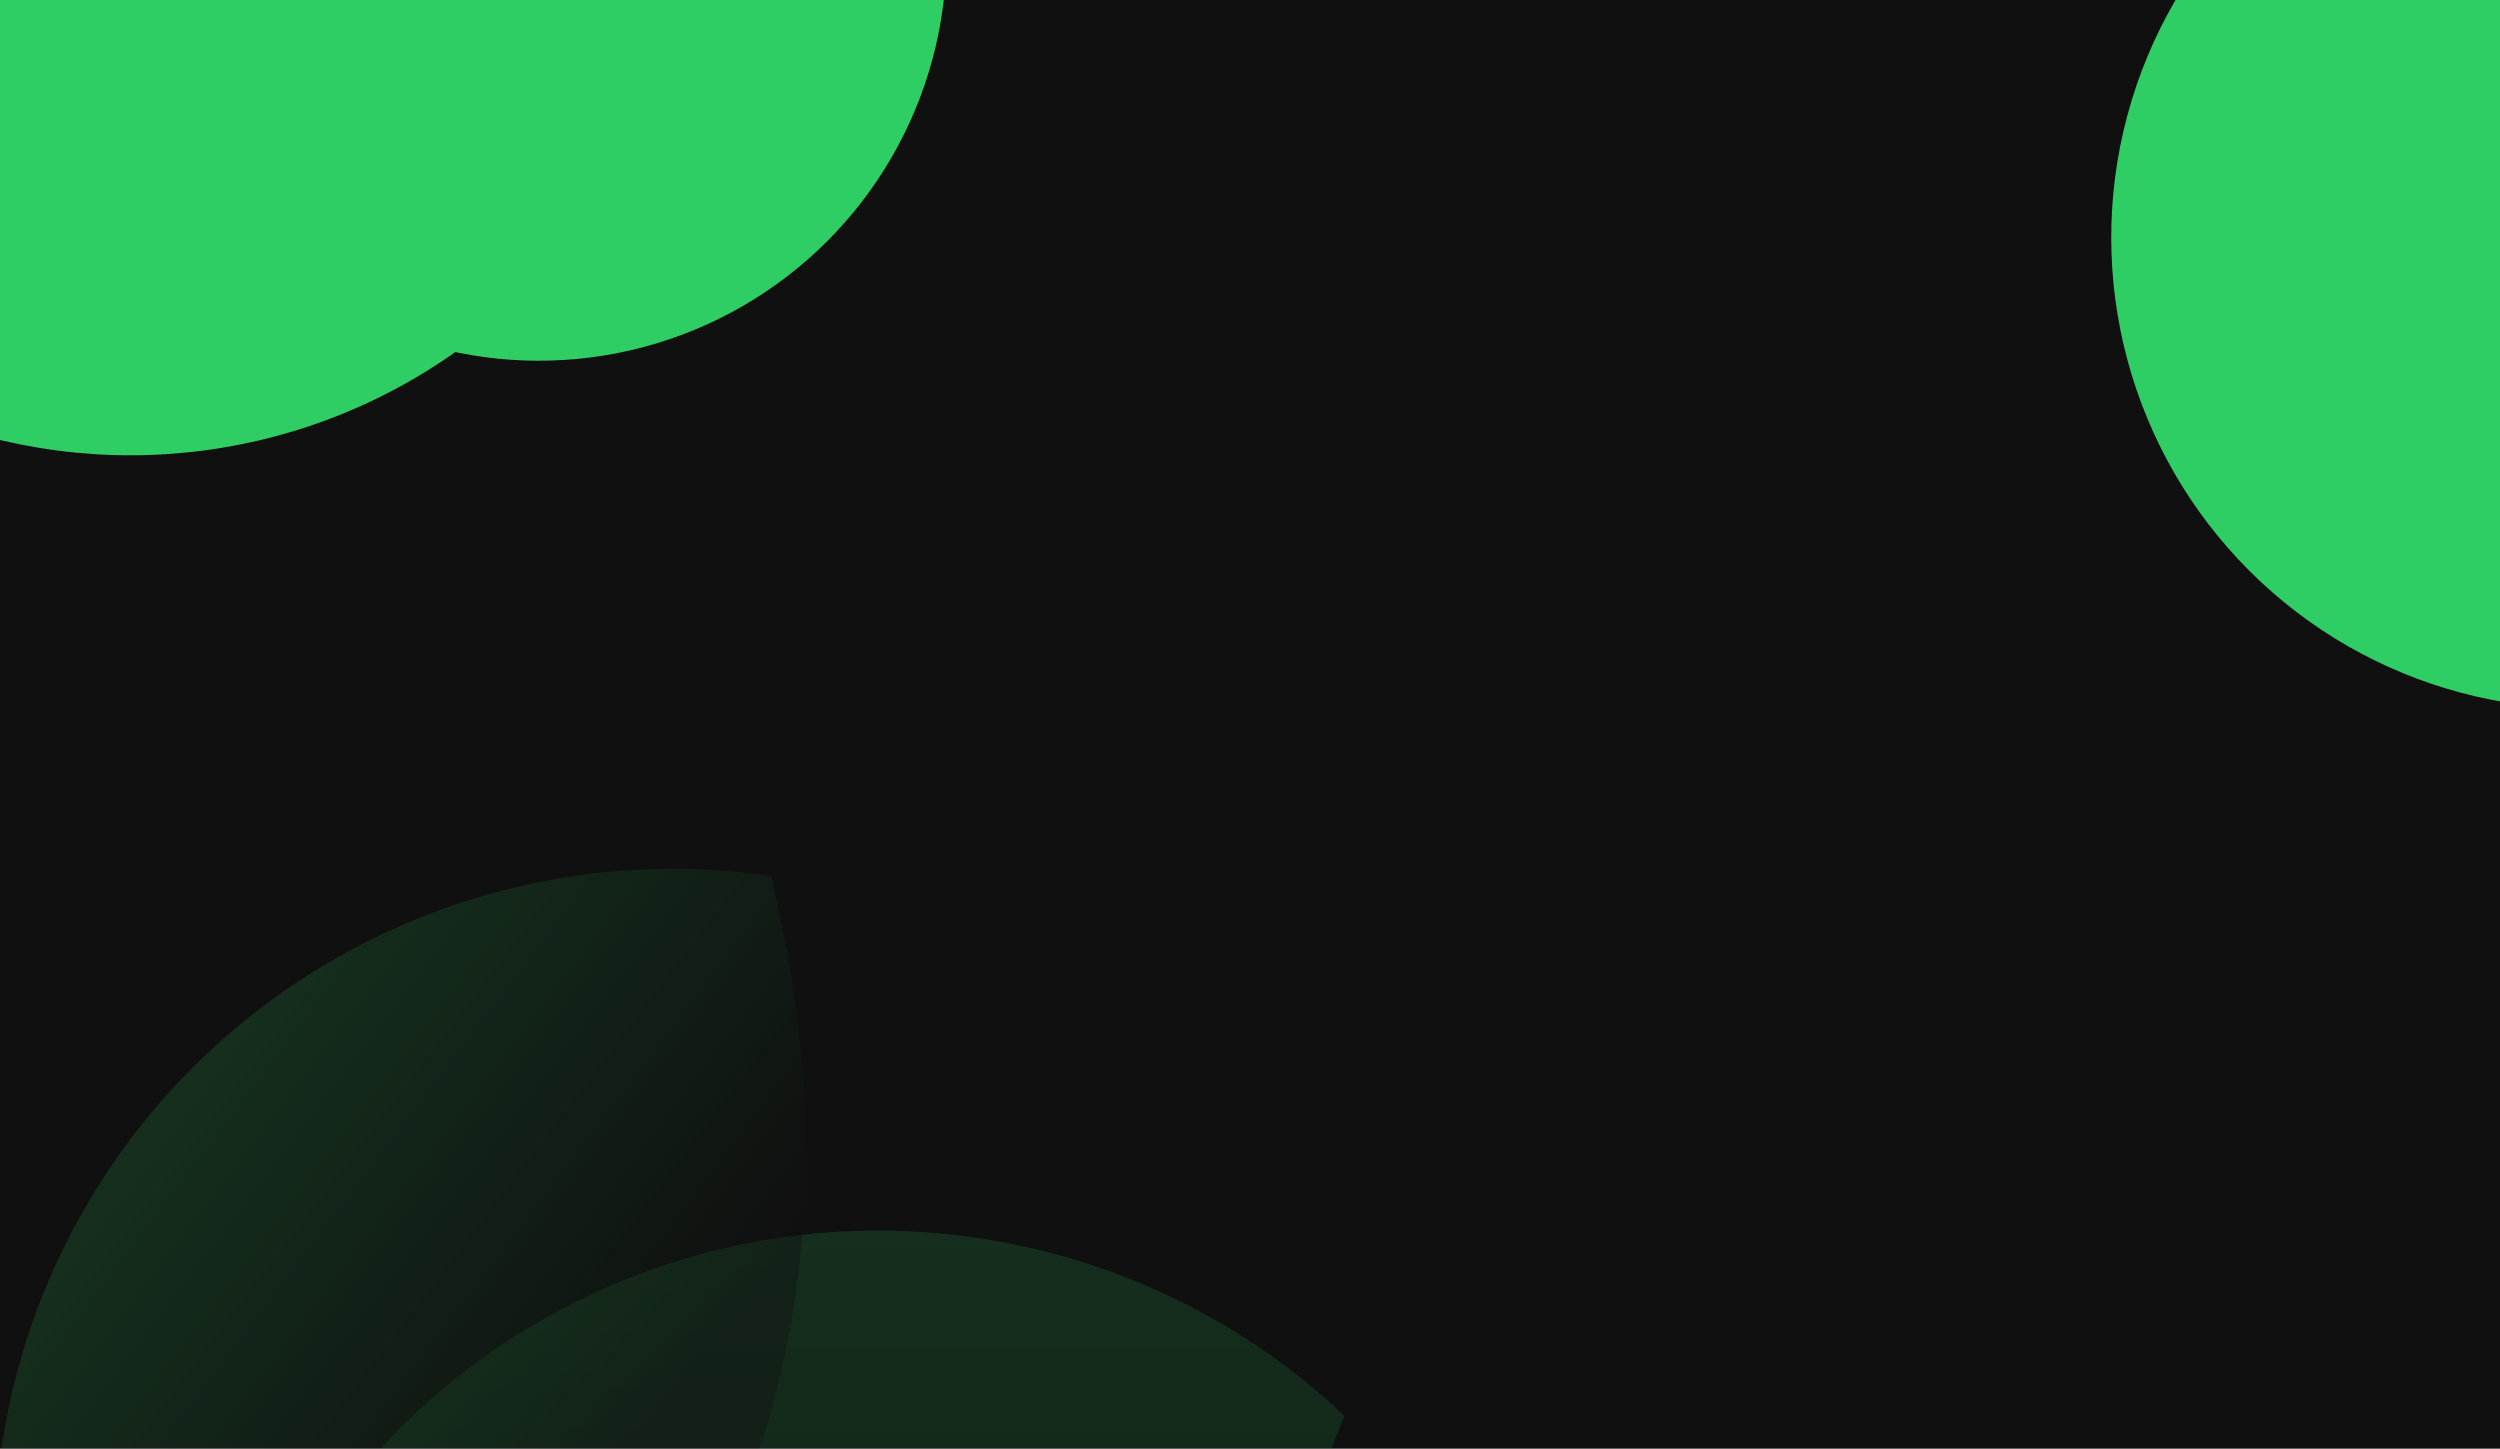
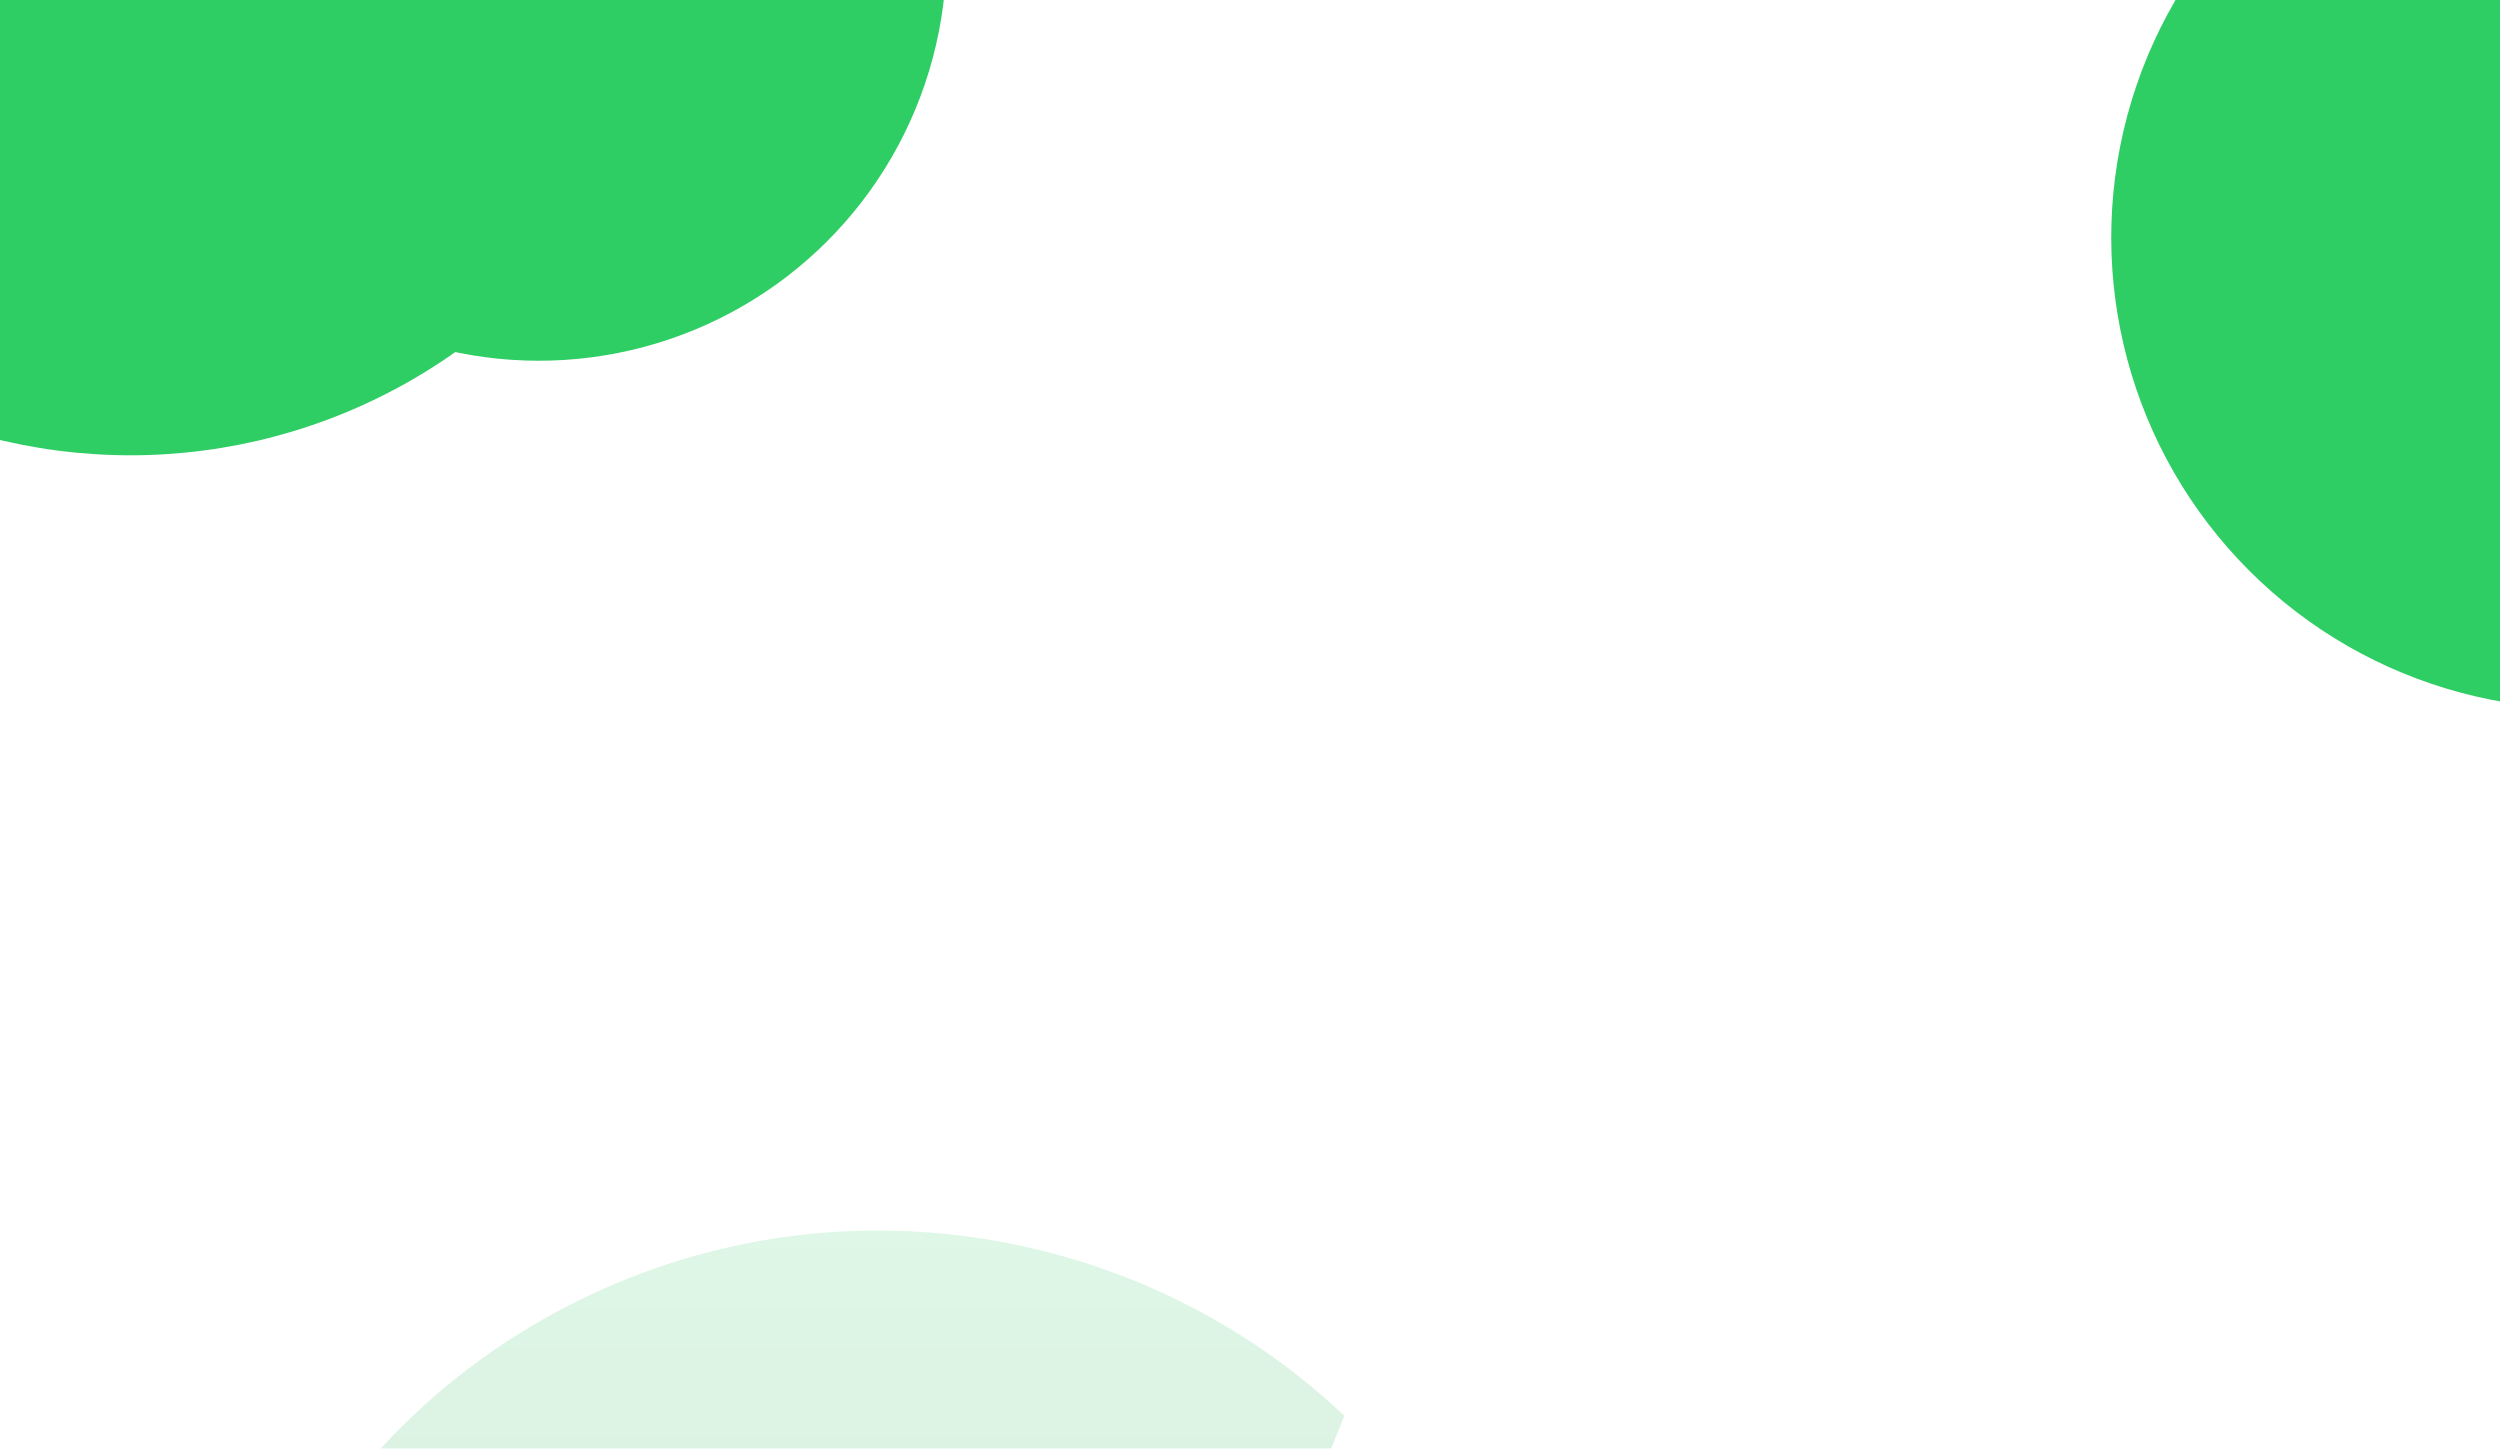
<svg xmlns="http://www.w3.org/2000/svg" width="604" height="350" viewBox="0 0 604 350" fill="none">
  <g clip-path="url(#clip0_8625_26941)">
-     <rect width="604" height="350" fill="#101010" />
    <g filter="url(#filter0_f_8625_26941)">
      <circle cx="130.173" cy="-11.354" r="98.507" transform="rotate(15 130.173 -11.354)" fill="#2FCE65" />
    </g>
    <g filter="url(#filter1_f_8625_26941)">
      <circle cx="31.5" cy="-26" r="136" fill="#2FCE65" />
    </g>
    <g filter="url(#filter2_f_8625_26941)">
      <circle cx="623.895" cy="57.395" r="113.816" transform="rotate(15 623.895 57.395)" fill="#2FCE65" />
    </g>
    <g opacity="0.4">
      <path opacity="0.4" d="M139.789 495.054C178.053 490.764 275.76 467.431 324.806 342.059C273.64 293.616 194.712 282.204 130.486 319.162C77.144 349.858 48.74 405.753 48.74 463.311V495.998L112.563 496.008L112.572 496.008C121.67 496.039 130.738 496.069 139.789 495.054Z" fill="url(#paint0_linear_8625_26941)" />
-       <path opacity="0.4" d="M122.543 443.121C151.418 417.65 218.047 342.473 186.27 211.653C116.569 201.341 45.381 237.286 13.99 304.41C-12.081 360.158 -3.268 422.233 29.762 469.372L48.519 496.141L100.793 459.525L100.8 459.52C108.269 454.325 115.713 449.145 122.543 443.121Z" fill="url(#paint1_linear_8625_26941)" />
    </g>
  </g>
  <defs>
    <filter id="filter0_f_8625_26941" x="-268.359" y="-409.885" width="797.063" height="797.063" filterUnits="userSpaceOnUse" color-interpolation-filters="sRGB">
      <feFlood flood-opacity="0" result="BackgroundImageFix" />
      <feBlend mode="normal" in="SourceGraphic" in2="BackgroundImageFix" result="shape" />
      <feGaussianBlur stdDeviation="150" result="effect1_foregroundBlur_8625_26941" />
    </filter>
    <filter id="filter1_f_8625_26941" x="-404.5" y="-462" width="872" height="872" filterUnits="userSpaceOnUse" color-interpolation-filters="sRGB">
      <feFlood flood-opacity="0" result="BackgroundImageFix" />
      <feBlend mode="normal" in="SourceGraphic" in2="BackgroundImageFix" result="shape" />
      <feGaussianBlur stdDeviation="150" result="effect1_foregroundBlur_8625_26941" />
    </filter>
    <filter id="filter2_f_8625_26941" x="210.051" y="-356.449" width="827.688" height="827.688" filterUnits="userSpaceOnUse" color-interpolation-filters="sRGB">
      <feFlood flood-opacity="0" result="BackgroundImageFix" />
      <feBlend mode="normal" in="SourceGraphic" in2="BackgroundImageFix" result="shape" />
      <feGaussianBlur stdDeviation="150" result="effect1_foregroundBlur_8625_26941" />
    </filter>
    <linearGradient id="paint0_linear_8625_26941" x1="186.773" y1="297.304" x2="186.773" y2="496.018" gradientUnits="userSpaceOnUse">
      <stop stop-color="#2FCE65" />
      <stop offset="1" stop-color="#186833" />
    </linearGradient>
    <linearGradient id="paint1_linear_8625_26941" x1="30.596" y1="284.984" x2="139.908" y2="368.088" gradientUnits="userSpaceOnUse">
      <stop stop-color="#2FCE65" />
      <stop offset="0.567" stop-color="#186833" />
      <stop offset="1" stop-color="#101010" />
    </linearGradient>
    <clipPath id="clip0_8625_26941">
      <rect width="604" height="350" fill="white" />
    </clipPath>
  </defs>
</svg>